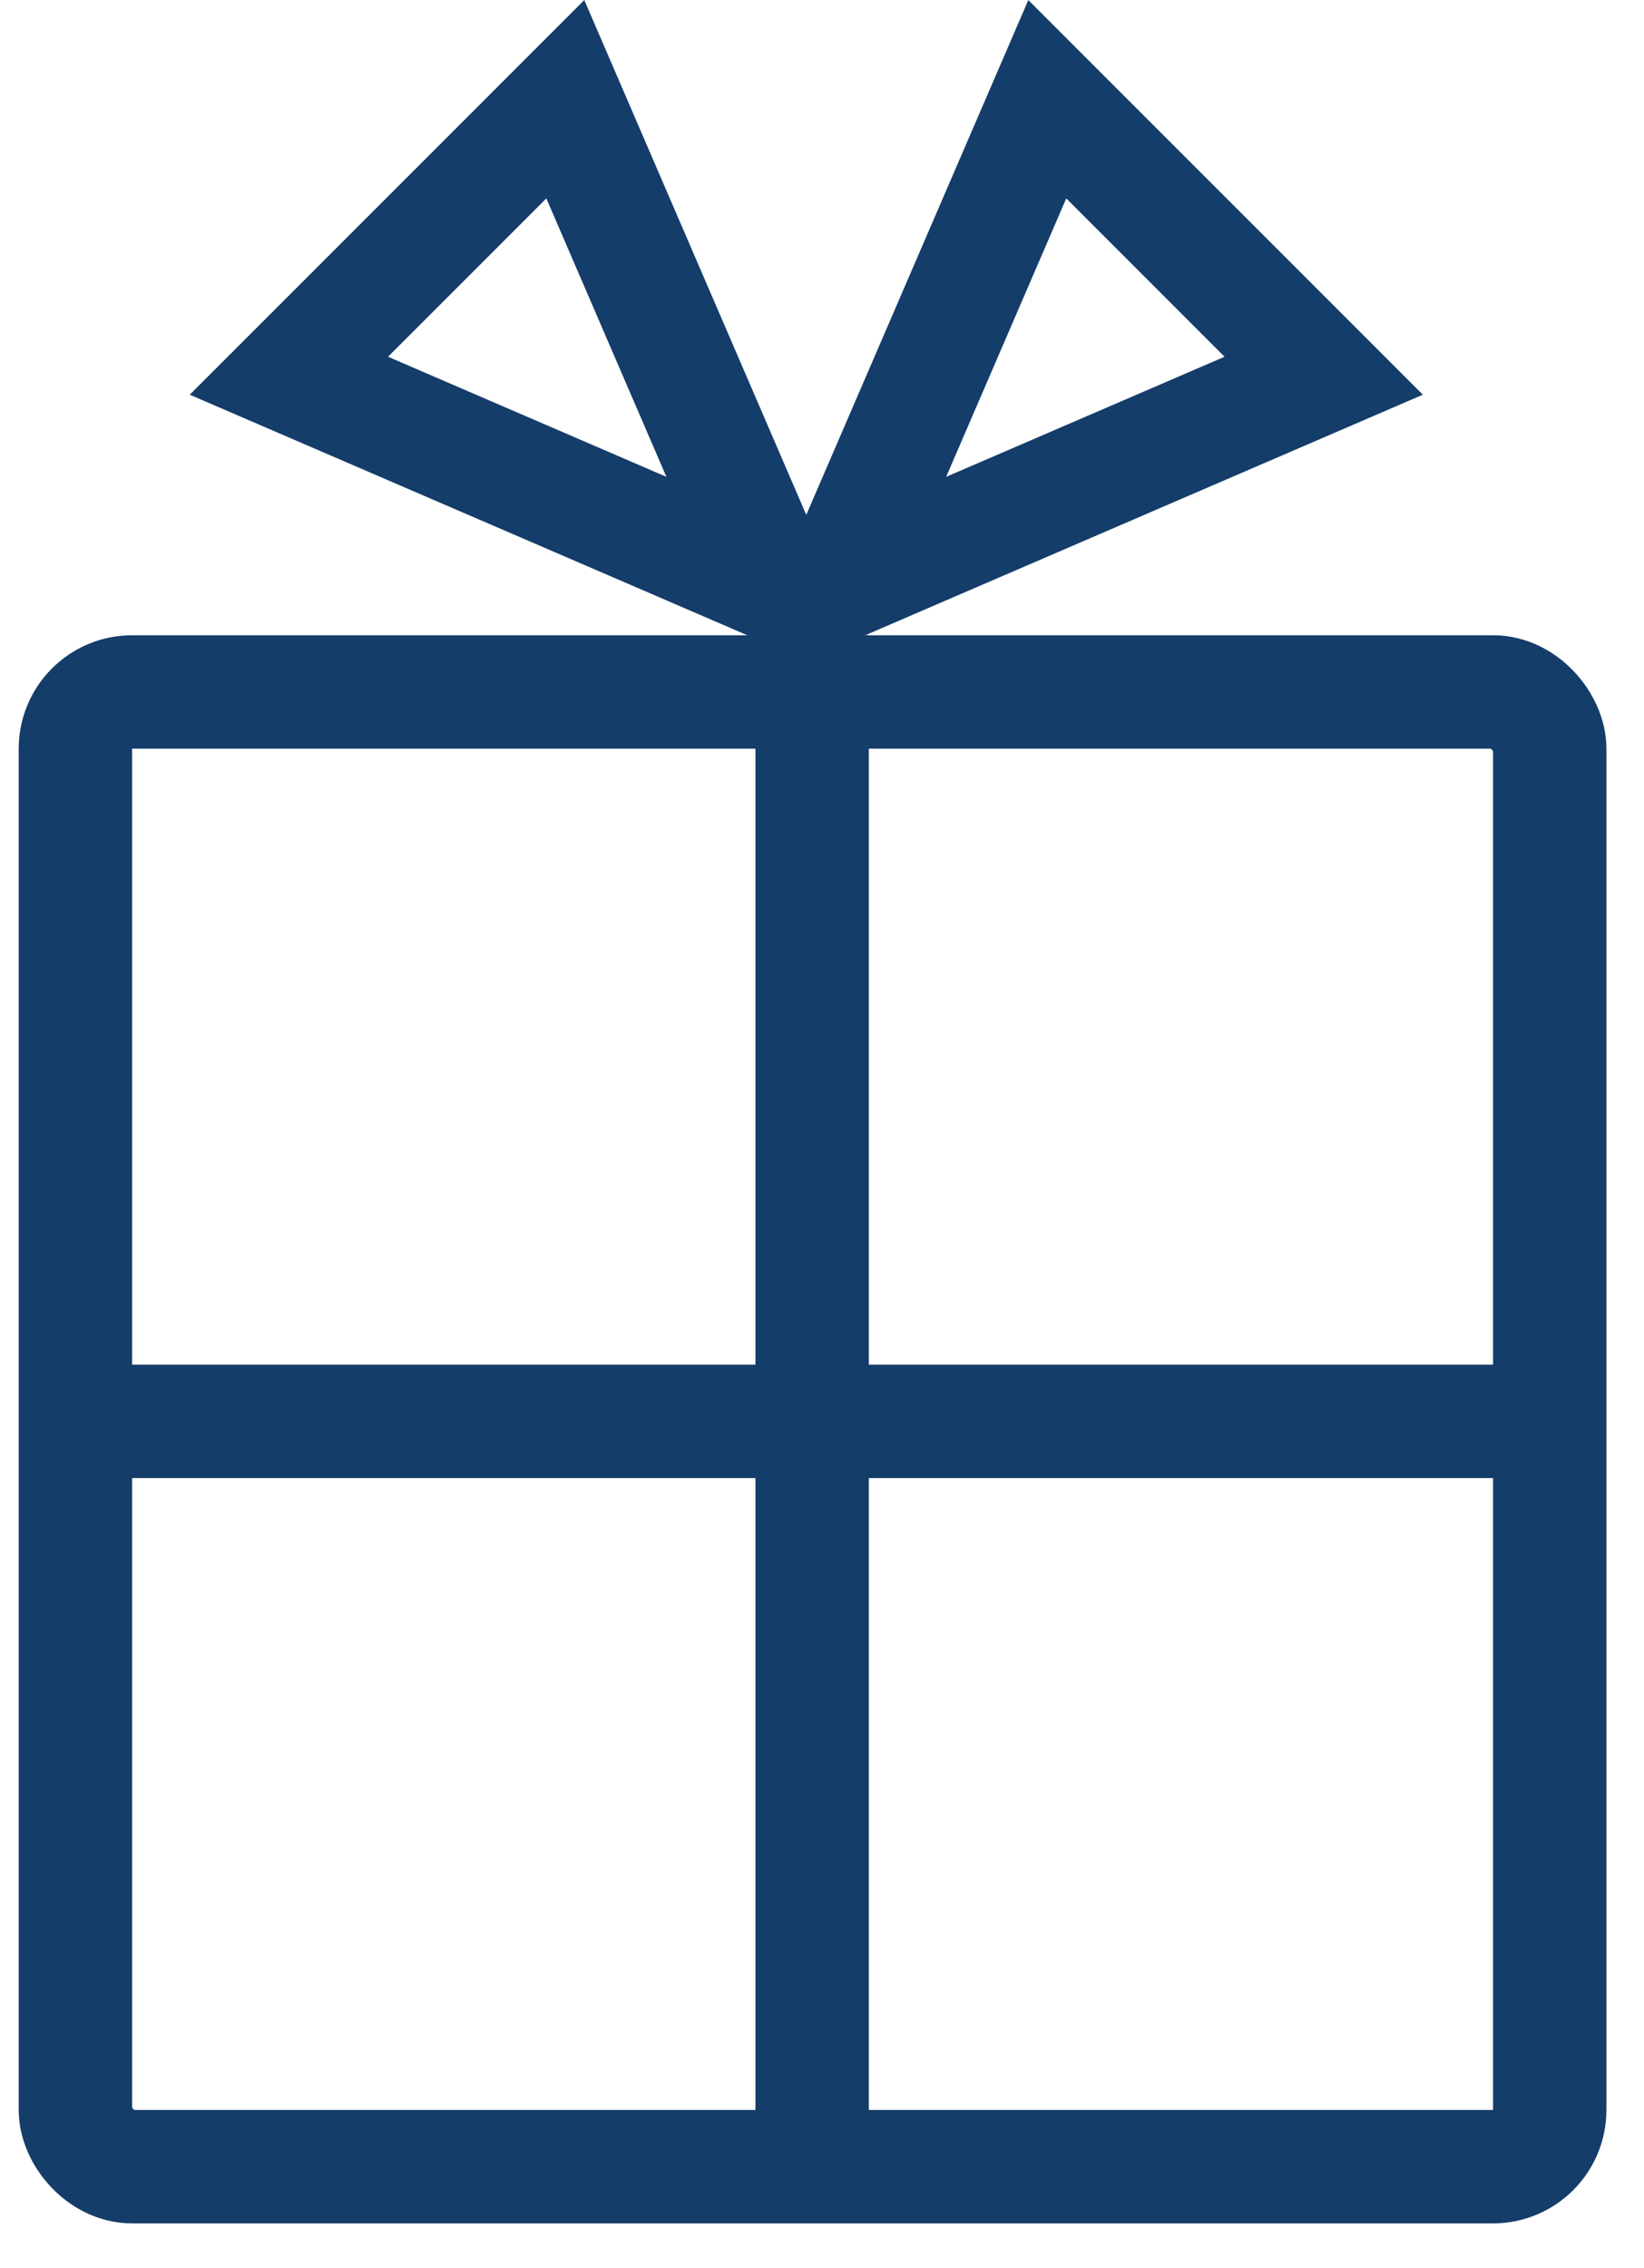
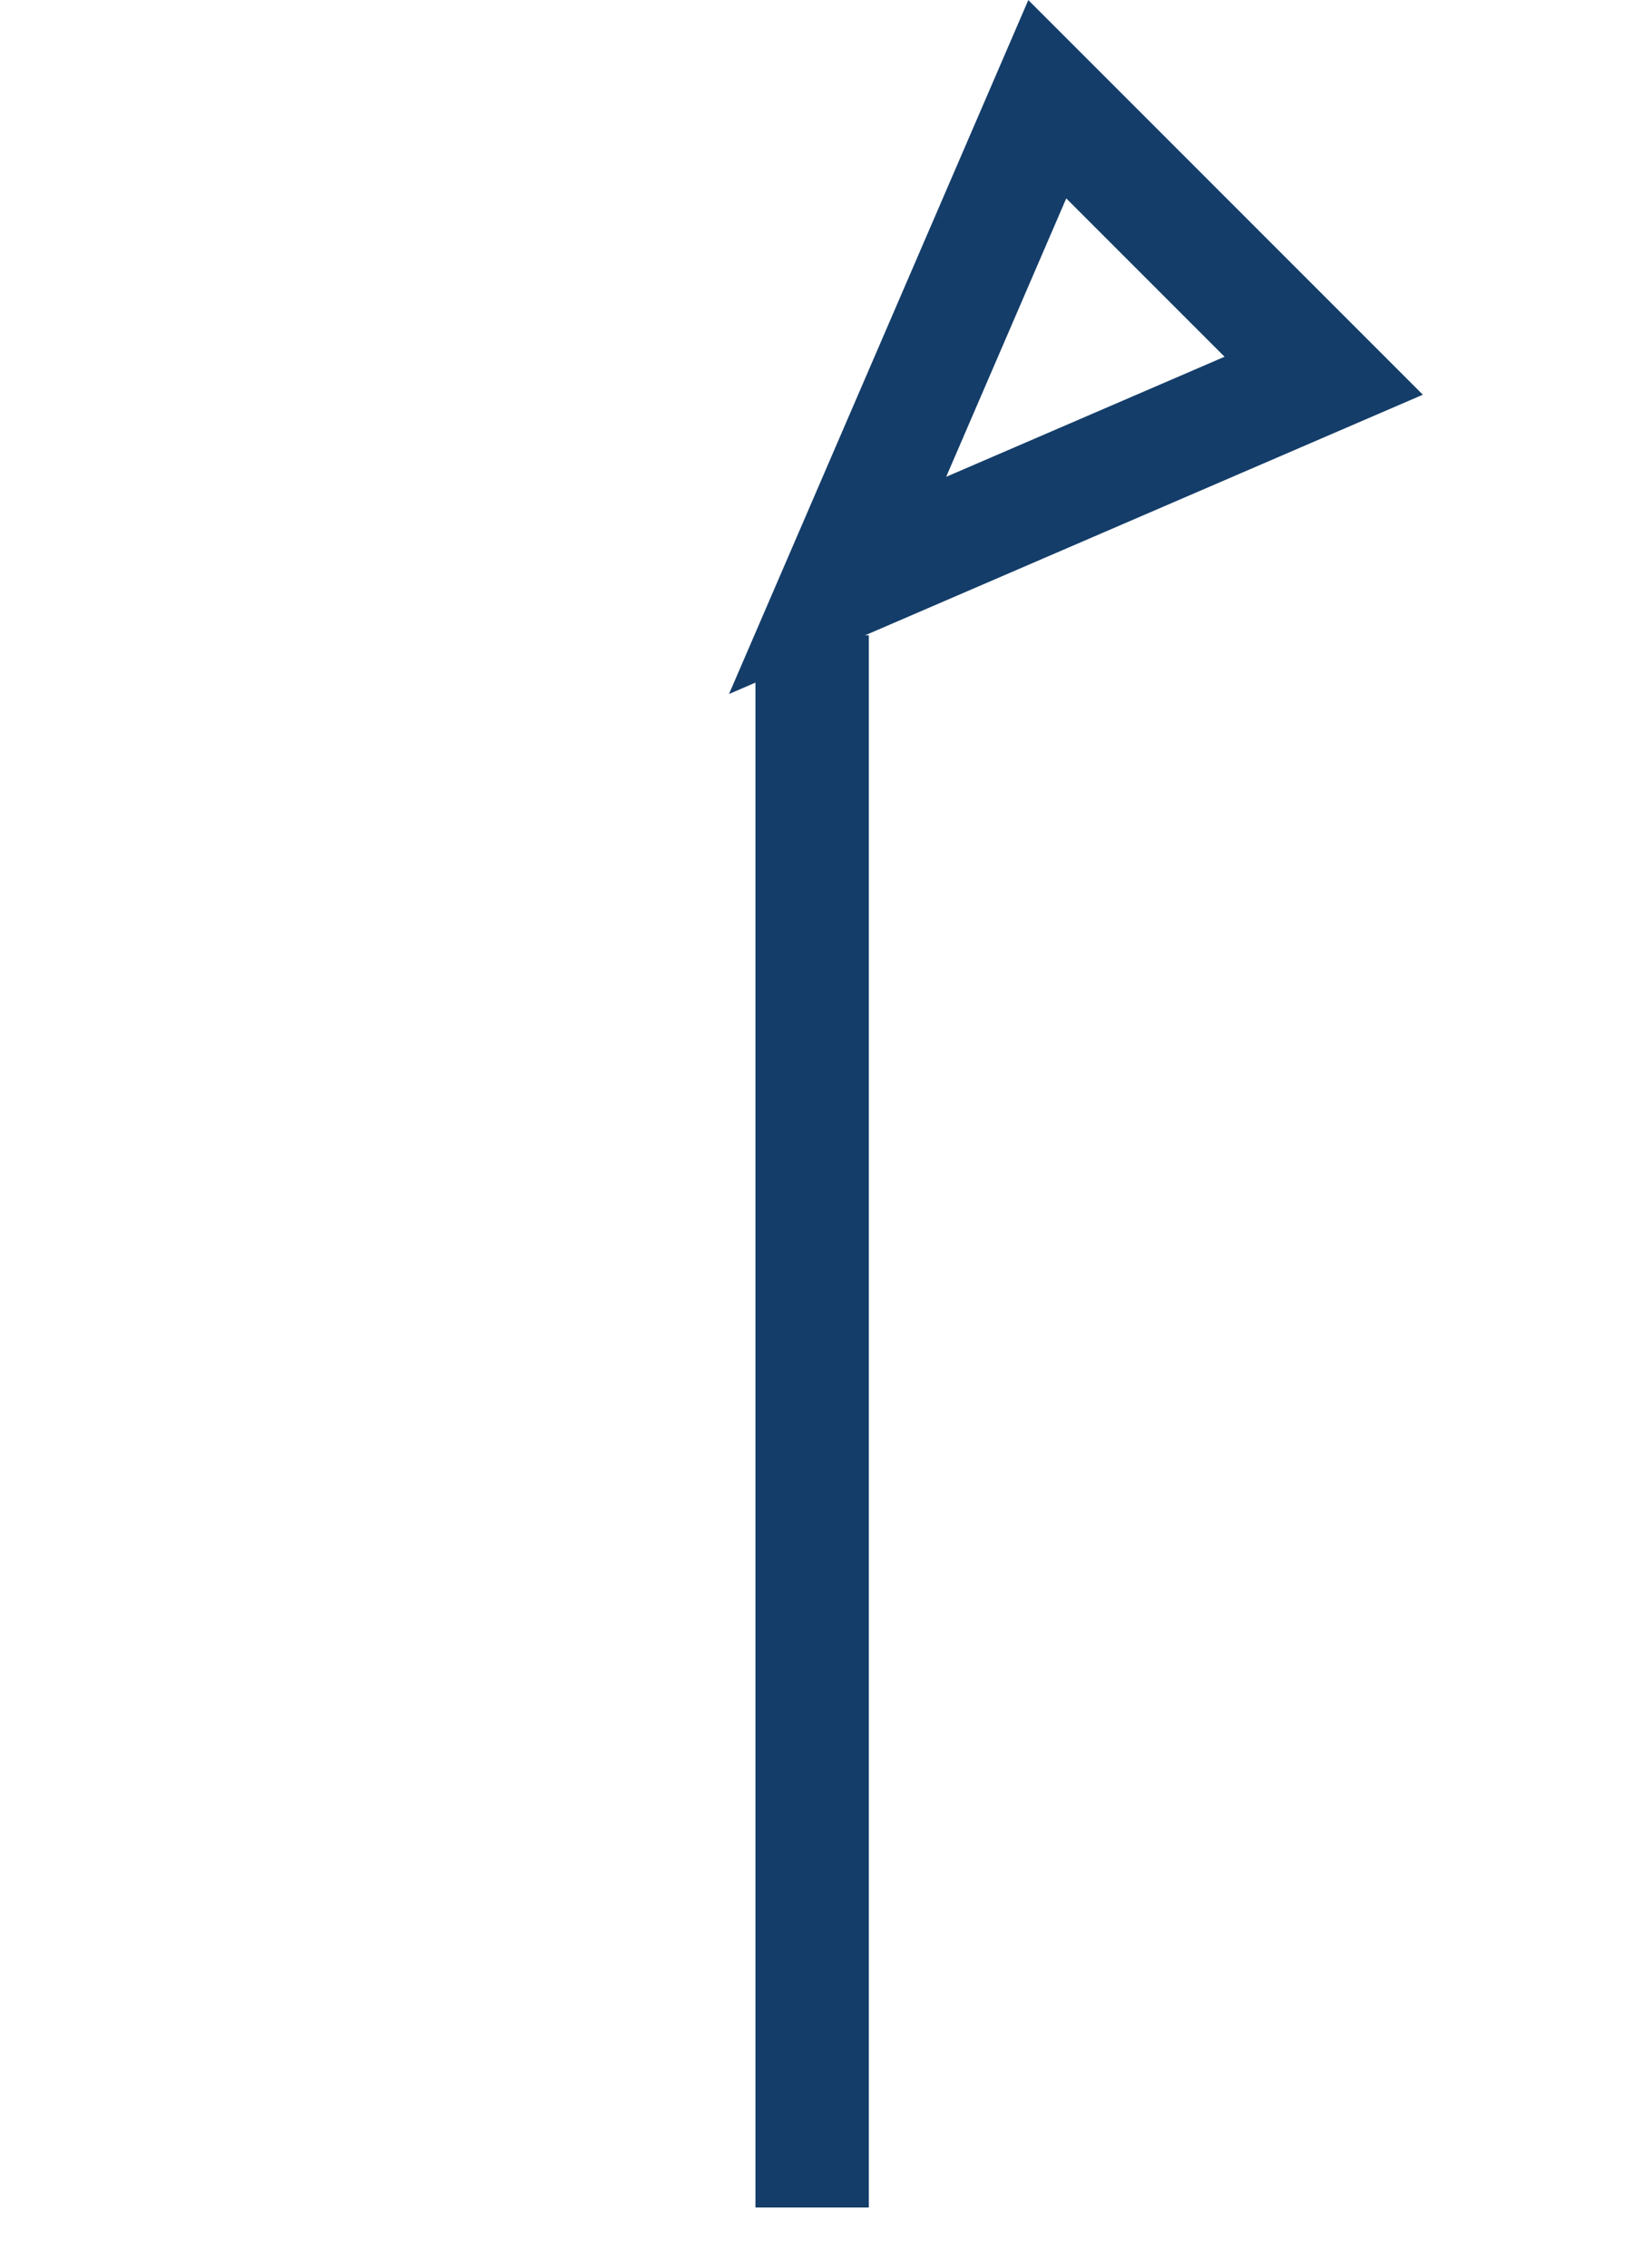
<svg xmlns="http://www.w3.org/2000/svg" width="29" height="40" viewBox="0 0 29 40" fill="none">
-   <rect x="1.33" y="12.203" width="26.007" height="26.007" rx="1" stroke="#143D69" stroke-width="2" />
  <path d="M14.326 11.203L14.326 38.93" stroke="#143D69" stroke-width="2" />
-   <path d="M28.205 25.066L0.478 25.066" stroke="#143D69" stroke-width="2" />
-   <path d="M5.096 6.626L9.972 1.75L13.67 10.324L5.096 6.626Z" stroke="#143D69" stroke-width="2" />
  <path d="M23.35 6.626L18.474 1.75L14.775 10.324L23.35 6.626Z" stroke="#143D69" stroke-width="2" />
</svg>